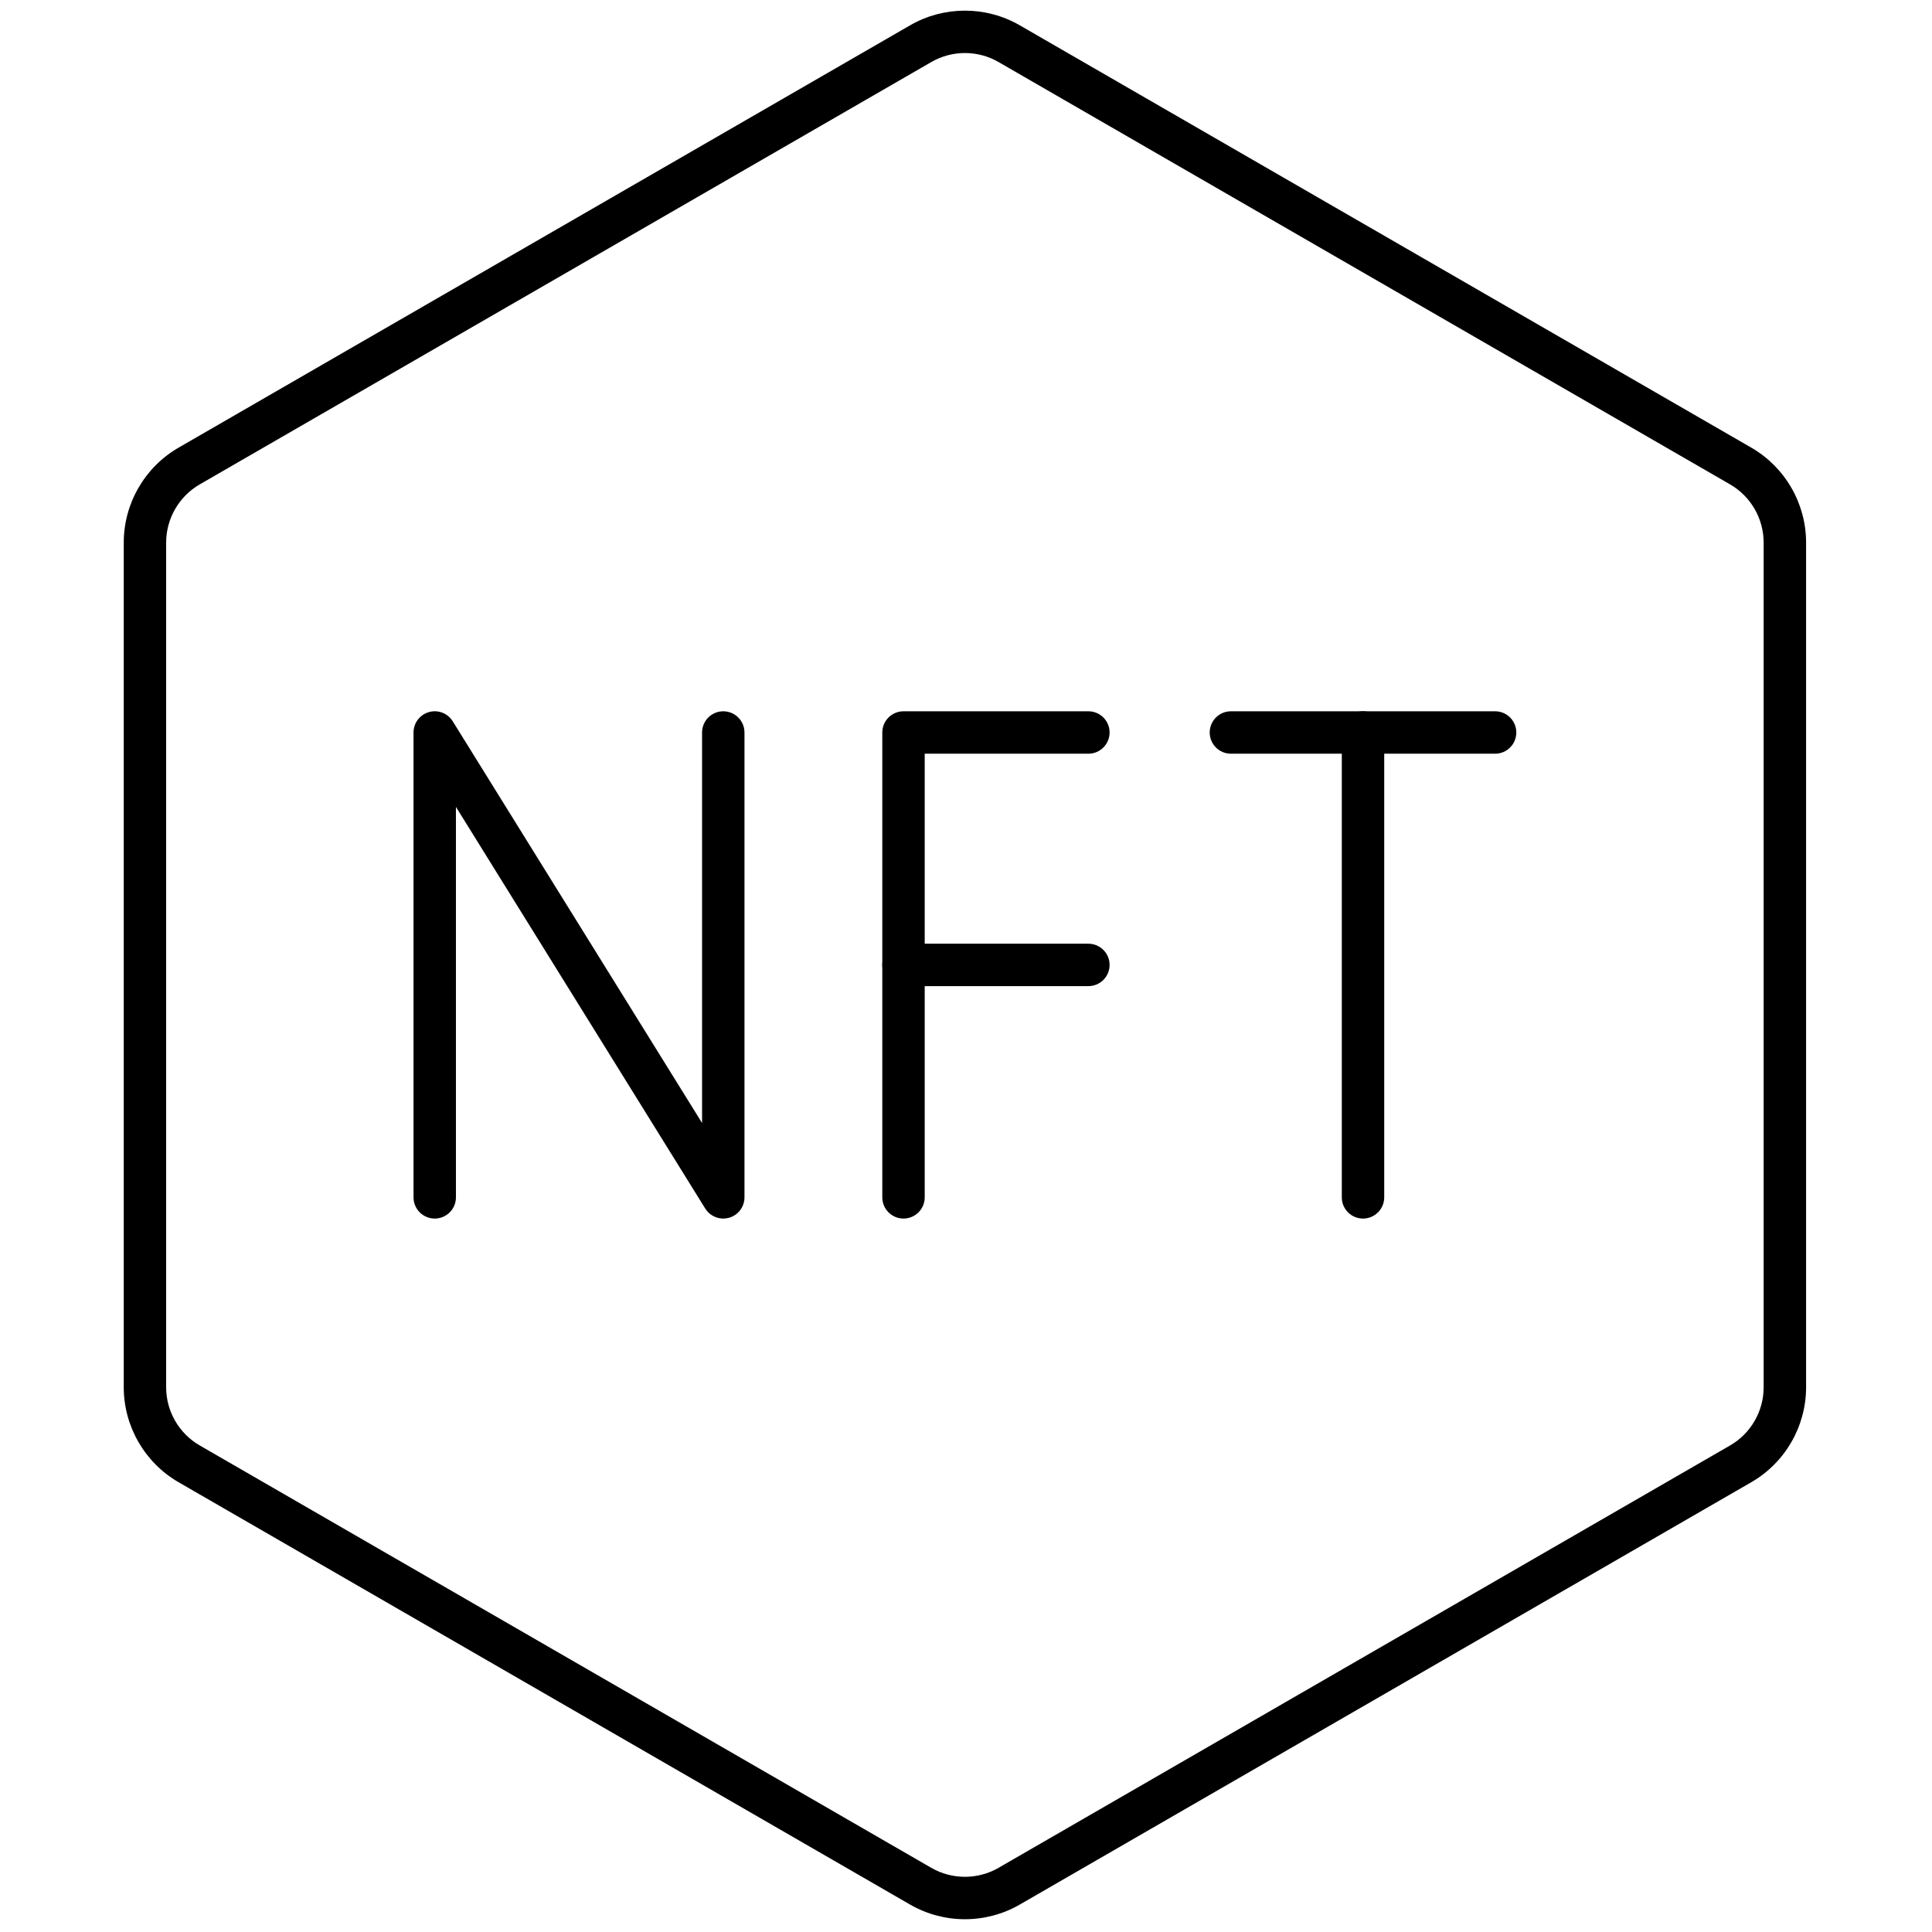
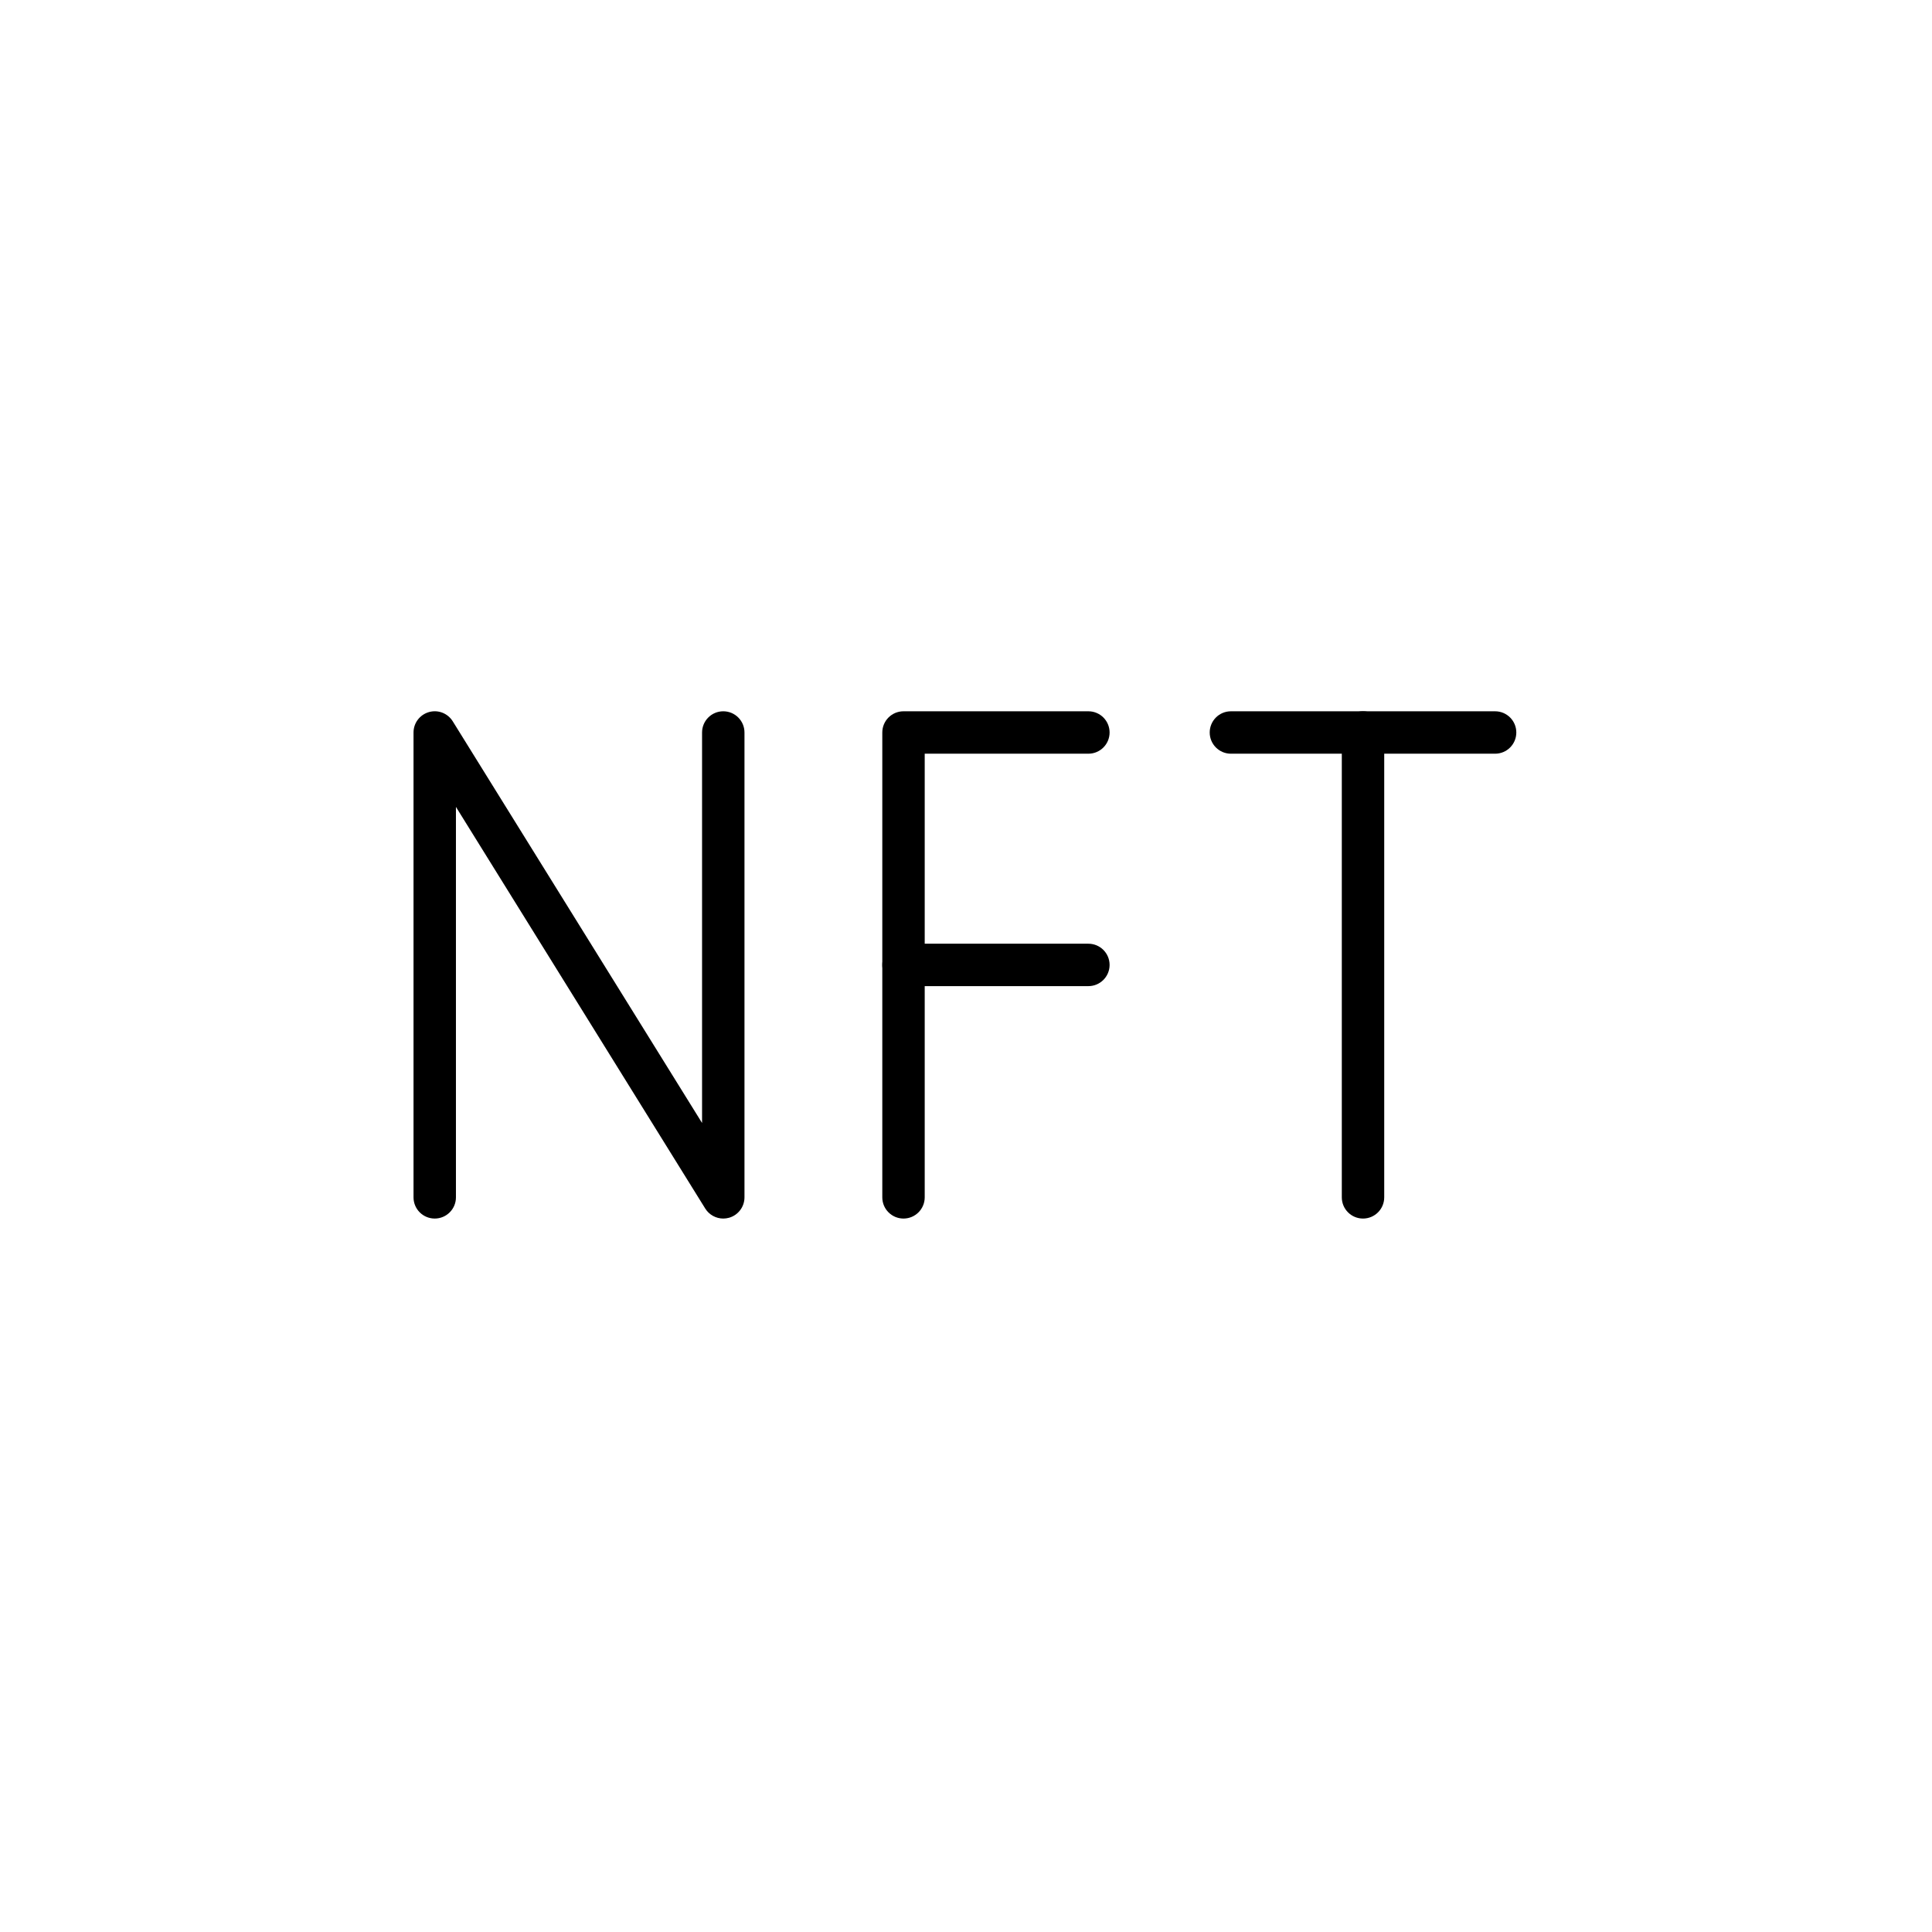
<svg xmlns="http://www.w3.org/2000/svg" version="1.1" width="256" height="256" viewBox="0 0 256 256" xml:space="preserve">
  <defs>
</defs>
  <g style="stroke: none; stroke-width: 0; stroke-dasharray: none; stroke-linecap: butt; stroke-linejoin: miter; stroke-miterlimit: 10; fill: none; fill-rule: nonzero; opacity: 1;" transform="translate(1.407 1.407) scale(2.81 2.81)">
-     <path d="M 45 90 c -0.893 0 -1.786 -0.23 -2.582 -0.689 l -34.5 -19.919 c -1.593 -0.92 -2.583 -2.634 -2.583 -4.473 V 25.082 c 0 -1.839 0.99 -3.553 2.583 -4.473 l 34.5 -19.918 c 1.593 -0.92 3.573 -0.92 5.165 0 l 34.5 19.918 c 1.593 0.92 2.582 2.634 2.582 4.473 v 39.837 c 0 1.839 -0.989 3.553 -2.582 4.473 l -34.5 19.919 C 46.786 89.77 45.893 90 45 90 z M 45 2 c -0.547 0 -1.094 0.141 -1.583 0.423 l -34.5 19.918 c -0.976 0.564 -1.583 1.614 -1.583 2.741 v 39.837 c 0 1.127 0.606 2.177 1.583 2.74 l 34.5 19.919 c 0.975 0.562 2.19 0.563 3.165 0 l 34.5 -19.919 c 0.976 -0.563 1.582 -1.613 1.582 -2.74 V 25.082 c 0 -1.127 -0.606 -2.177 -1.582 -2.741 l -34.5 -19.918 C 46.094 2.14 45.547 2 45 2 z" style="stroke: none; stroke-width: 1; stroke-dasharray: none; stroke-linecap: butt; stroke-linejoin: miter; stroke-miterlimit: 10; fill: rgb(0,0,0); fill-rule: nonzero; opacity: 1;" transform=" matrix(1 0 0 1 0 0) " stroke-linecap="round" />
    <path d="M 33.604 56.96 c -0.339 0 -0.664 -0.174 -0.85 -0.473 L 20.999 37.548 V 55.96 c 0 0.553 -0.448 1 -1 1 s -1 -0.447 -1 -1 V 34.04 c 0 -0.447 0.296 -0.839 0.726 -0.962 c 0.429 -0.124 0.888 0.055 1.124 0.435 l 11.756 18.94 V 34.04 c 0 -0.552 0.448 -1 1 -1 s 1 0.448 1 1 V 55.96 c 0 0.446 -0.296 0.839 -0.726 0.962 C 33.788 56.947 33.696 56.96 33.604 56.96 z" style="stroke: none; stroke-width: 1; stroke-dasharray: none; stroke-linecap: butt; stroke-linejoin: miter; stroke-miterlimit: 10; fill: rgb(0,0,0); fill-rule: nonzero; opacity: 1;" transform=" matrix(1 0 0 1 0 0) " stroke-linecap="round" />
    <path d="M 42.104 56.96 c -0.552 0 -1 -0.447 -1 -1 V 34.04 c 0 -0.552 0.448 -1 1 -1 h 8.718 c 0.553 0 1 0.448 1 1 s -0.447 1 -1 1 h -7.718 V 55.96 C 43.104 56.512 42.656 56.96 42.104 56.96 z" style="stroke: none; stroke-width: 1; stroke-dasharray: none; stroke-linecap: butt; stroke-linejoin: miter; stroke-miterlimit: 10; fill: rgb(0,0,0); fill-rule: nonzero; opacity: 1;" transform=" matrix(1 0 0 1 0 0) " stroke-linecap="round" />
    <path d="M 50.822 46 h -8.718 c -0.552 0 -1 -0.448 -1 -1 s 0.448 -1 1 -1 h 8.718 c 0.553 0 1 0.448 1 1 S 51.374 46 50.822 46 z" style="stroke: none; stroke-width: 1; stroke-dasharray: none; stroke-linecap: butt; stroke-linejoin: miter; stroke-miterlimit: 10; fill: rgb(0,0,0); fill-rule: nonzero; opacity: 1;" transform=" matrix(1 0 0 1 0 0) " stroke-linecap="round" />
    <path d="M 70.001 35.04 H 57.543 c -0.553 0 -1 -0.448 -1 -1 s 0.447 -1 1 -1 h 12.458 c 0.553 0 1 0.448 1 1 S 70.554 35.04 70.001 35.04 z" style="stroke: none; stroke-width: 1; stroke-dasharray: none; stroke-linecap: butt; stroke-linejoin: miter; stroke-miterlimit: 10; fill: rgb(0,0,0); fill-rule: nonzero; opacity: 1;" transform=" matrix(1 0 0 1 0 0) " stroke-linecap="round" />
    <path d="M 63.772 56.96 c -0.553 0 -1 -0.447 -1 -1 V 34.04 c 0 -0.552 0.447 -1 1 -1 c 0.553 0 1 0.448 1 1 V 55.96 C 64.772 56.512 64.325 56.96 63.772 56.96 z" style="stroke: none; stroke-width: 1; stroke-dasharray: none; stroke-linecap: butt; stroke-linejoin: miter; stroke-miterlimit: 10; fill: rgb(0,0,0); fill-rule: nonzero; opacity: 1;" transform=" matrix(1 0 0 1 0 0) " stroke-linecap="round" />
  </g>
</svg>